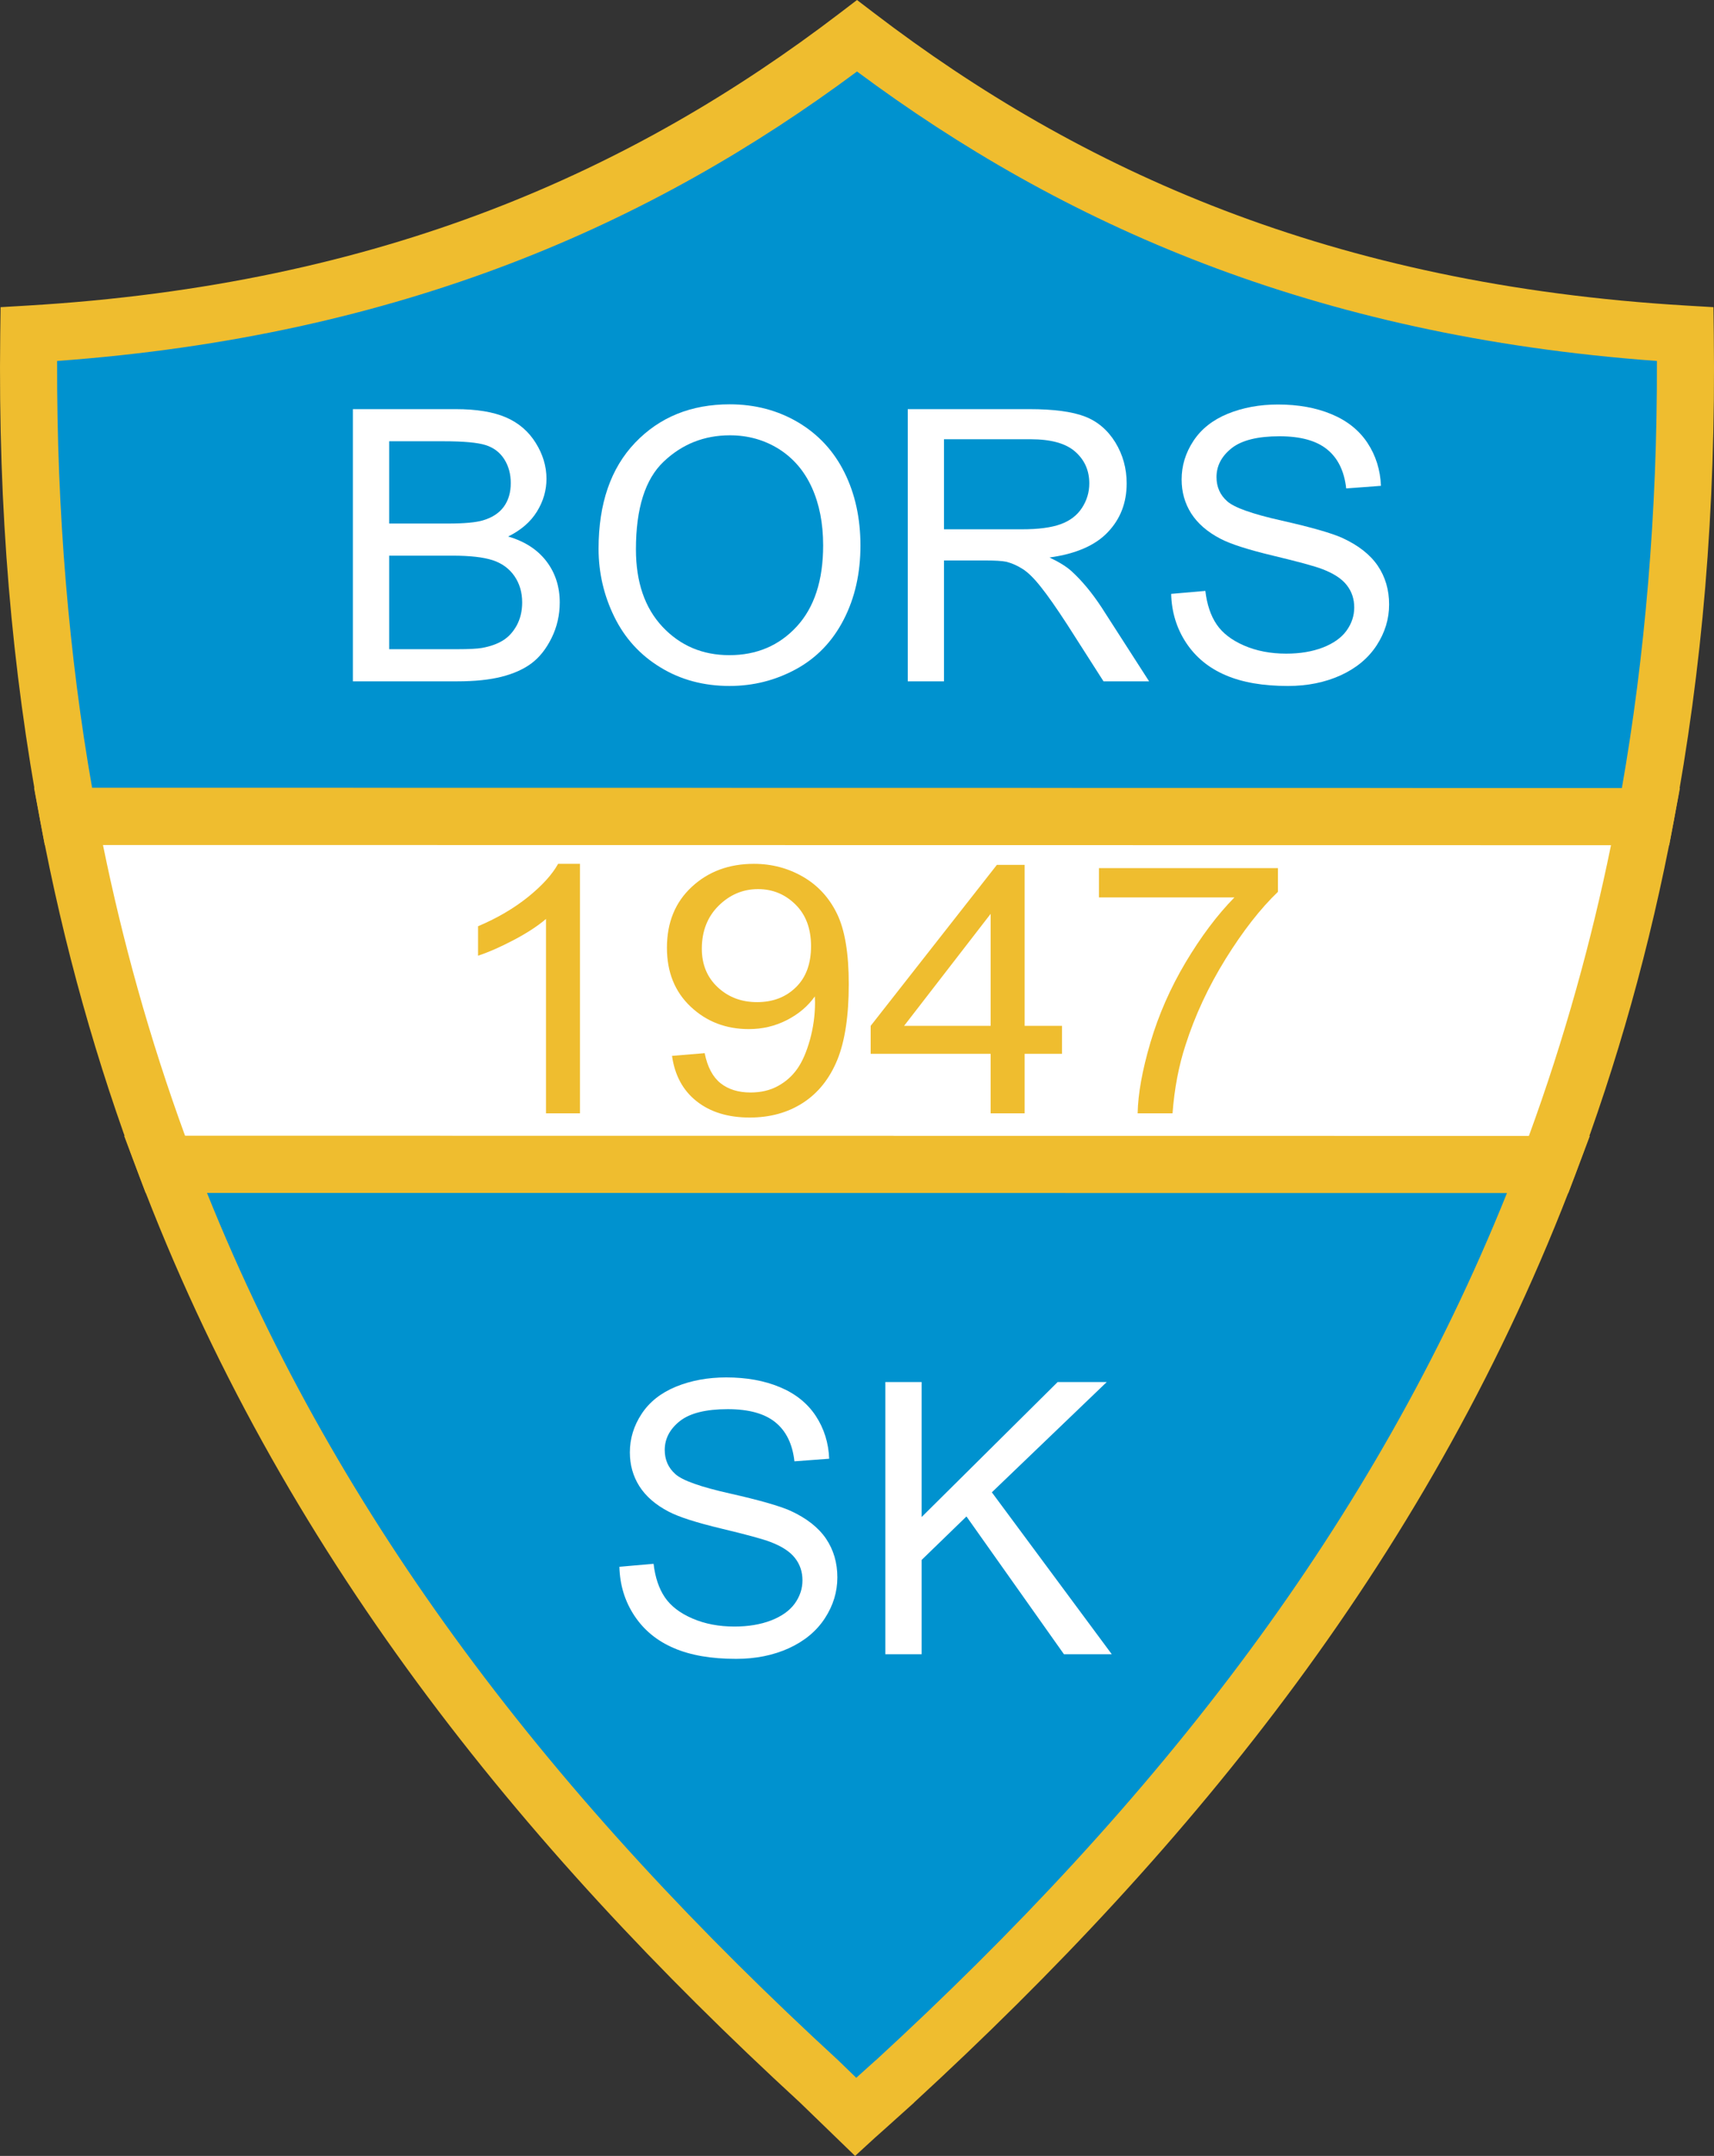
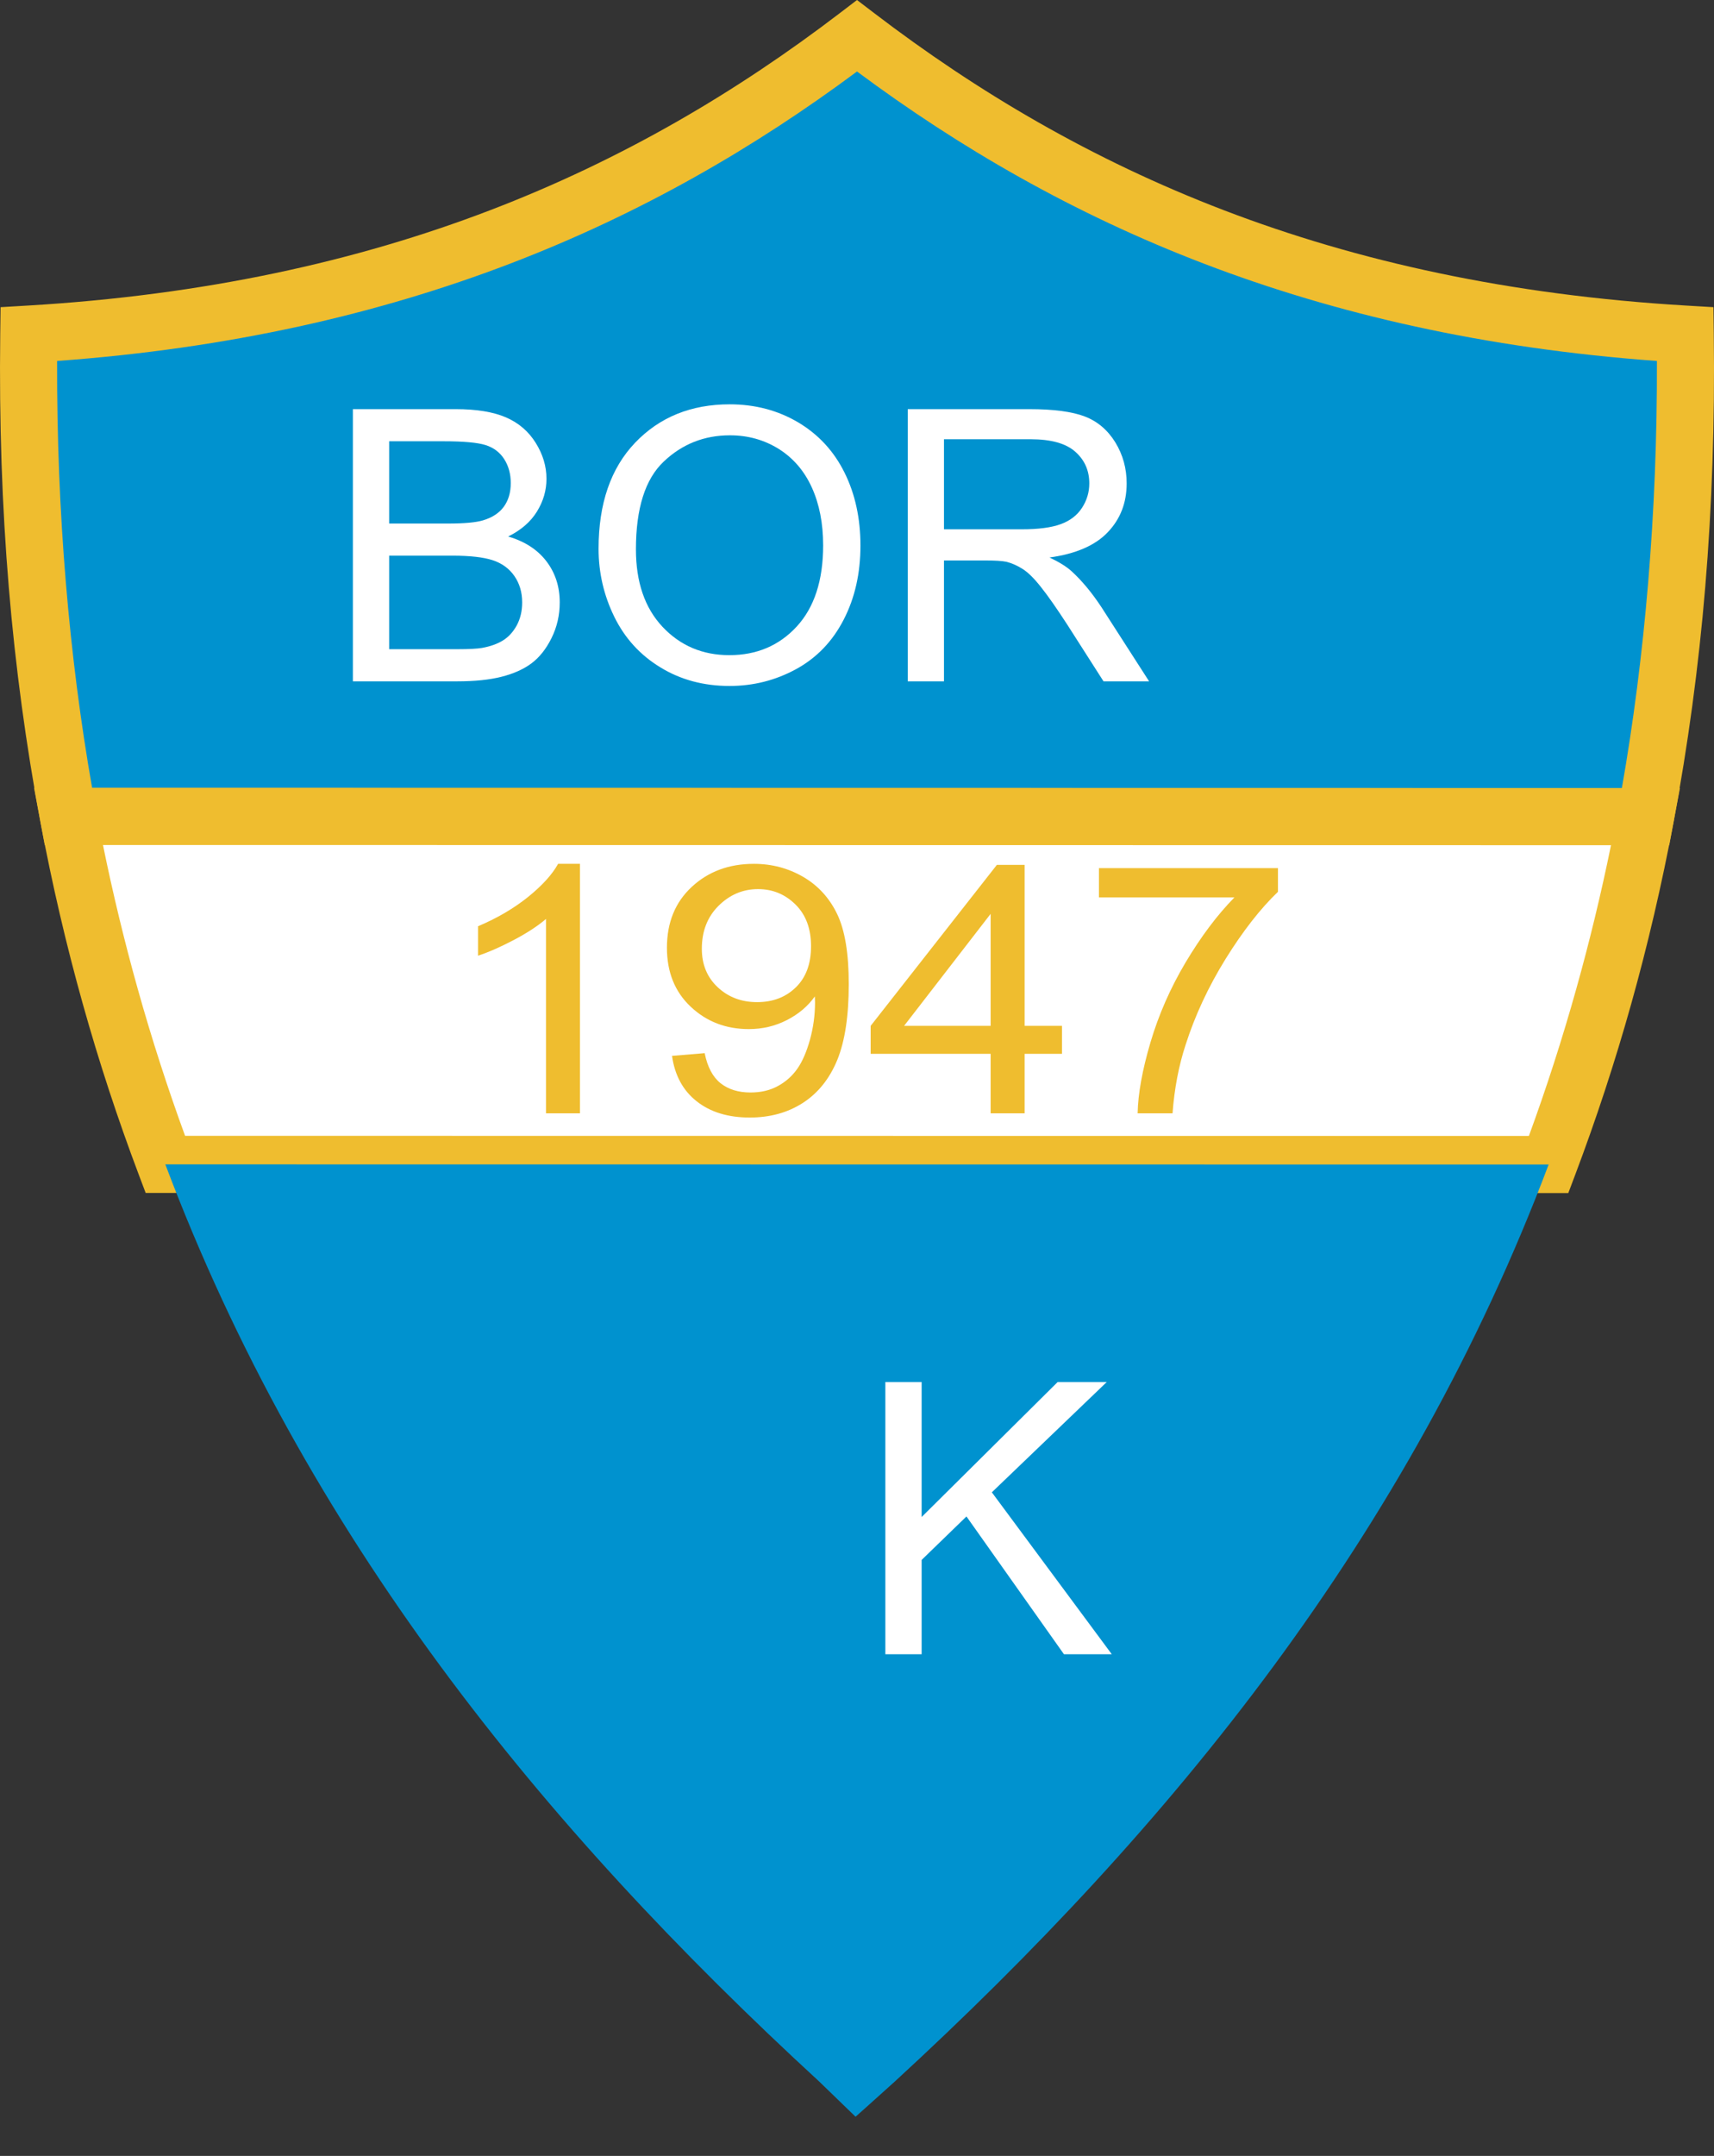
<svg xmlns="http://www.w3.org/2000/svg" version="1.1" id="Calque_1" width="501.031" height="629.873" viewBox="0 0 501.031 629.873" style="overflow:visible;enable-background:new 0 0 501.031 629.873;" xml:space="preserve">
  <rect x="0" y="0" width="501.031" height="629.873" fill="#333333" stroke="none" />
  <g>
    <path style="fill-rule:evenodd;clip-rule:evenodd;fill:#0092CF;" d="M481.037,238.592c8.142-43.402,12.233-90.197,11.584-140.965   c-105.61-6.22-180.776-40.347-242.105-87.158C189.19,57.281,114.023,91.407,8.411,97.627c-0.649,50.744,3.439,97.52,11.573,140.903   L481.037,238.592L481.037,238.592z" />
    <path style="fill:#EFBD2F;" d="M474.098,230.25c3.354-19.081,5.934-39.08,7.687-60.062c1.75-20.974,2.623-42.537,2.557-64.73   c-50.339-3.662-93.859-13.688-132.346-28.4C313.707,62.421,280.481,43.15,250.518,20.89   c-29.962,22.261-63.193,41.532-101.482,56.168c-38.485,14.712-82.002,24.737-132.342,28.4c-0.067,22.181,0.803,43.734,2.552,64.697   c1.75,20.971,4.332,40.963,7.683,60.035L474.098,230.25L474.098,230.25z M498.468,171.556c-1.958,23.445-5.073,46.287-9.252,68.567   l-1.277,6.812l-6.902-0.001l-461.052-0.062l-6.902-0.001l-1.277-6.81c-4.176-22.271-7.288-45.104-9.243-68.539   c-1.963-23.527-2.823-48.165-2.493-73.993l0.101-7.787l7.753-0.458c51.95-3.059,96.323-12.948,135.182-27.803   c38.864-14.857,72.307-34.689,102.36-57.628L250.516,0l5.052,3.855c30.052,22.939,63.496,42.771,102.359,57.628   c38.858,14.854,83.232,24.744,135.184,27.803l7.754,0.458l0.098,7.787C501.293,123.37,500.431,148.018,498.468,171.556   L498.468,171.556z" />
    <path style="fill-rule:evenodd;clip-rule:evenodd;fill:#FFFFFF;" d="M452.694,340.224c11.987-31.749,21.567-65.516,28.343-101.631   l-461.052-0.062c6.772,36.124,16.353,69.896,28.34,101.652L452.694,340.224L452.694,340.224z" />
    <path style="fill:#EFBD2F;" d="M446.918,331.882c5.102-13.939,9.742-28.292,13.885-43.084c3.812-13.608,7.196-27.556,10.121-41.865   l-440.825-0.058c2.924,14.312,6.305,28.263,10.116,41.872c4.144,14.796,8.787,29.153,13.888,43.094L446.918,331.882   L446.918,331.882z M476.835,293.293c-4.8,17.133-10.27,33.743-16.354,49.864l-2.042,5.408h-5.745l-404.369-0.041h-5.746   l-2.042-5.41c-6.086-16.123-11.556-32.736-16.354-49.872c-4.797-17.133-8.941-34.848-12.377-53.181l-1.851-9.874l10.03,0.001   l461.052,0.062l10.032,0.002l-1.853,9.871C485.778,258.453,481.632,276.164,476.835,293.293L476.835,293.293z" />
    <path style="fill-rule:evenodd;clip-rule:evenodd;fill:#0092CF;" d="M48.325,340.183   c40.923,108.404,109.908,193.297,191.124,267.94l10.644,10.304c0,0,3.385-2.983,11.493-10.304   c81.205-74.634,150.185-159.515,191.109-267.899L48.325,340.183L48.325,340.183z" />
-     <path style="fill:#EFBD2F;" d="M60.508,348.524c19.647,48.898,45.163,92.92,74.981,133.369   c32.154,43.612,69.347,83.111,109.597,120.104l0.162,0.162l5.052,4.891c1.559-1.397,3.441-3.096,5.68-5.117l0.018,0.019   c40.225-36.975,77.396-76.45,109.534-120.042c29.816-40.441,55.333-84.459,74.98-133.346L60.508,348.524L60.508,348.524z    M122.062,491.733c-32.932-44.674-60.775-93.65-81.525-148.619l-4.256-11.275l12.043,0.002l404.369,0.041l12.045,0.002   l-4.258,11.273c-20.753,54.957-48.594,103.926-81.524,148.594c-32.871,44.584-70.775,84.854-111.734,122.497l-0.033,0.066   c-8.2,7.404-11.45,10.261-11.459,10.271l-5.771,5.288l-5.667-5.484l-10.479-10.142l-0.002,0.001   C192.847,576.598,154.937,536.325,122.062,491.733L122.062,491.733z" />
    <path style="fill-rule:evenodd;clip-rule:evenodd;fill:#FFFFFF;" d="M103.154,199.058v-79.523h30.047   c6.113,0,11.015,0.815,14.706,2.407c3.709,1.611,6.599,4.092,8.686,7.443c2.088,3.333,3.15,6.832,3.15,10.498   c0,3.388-0.933,6.591-2.796,9.591c-1.846,3-4.661,5.425-8.407,7.276c4.846,1.407,8.556,3.814,11.166,7.203   c2.609,3.407,3.914,7.425,3.914,12.053c0,3.722-0.801,7.184-2.385,10.387s-3.542,5.666-5.873,7.406   c-2.329,1.741-5.256,3.037-8.76,3.925s-7.81,1.333-12.917,1.333H103.154L103.154,199.058z M113.76,152.955h17.316   c4.677,0,8.051-0.315,10.102-0.926c2.684-0.796,4.716-2.111,6.077-3.962c1.36-1.852,2.05-4.166,2.05-6.943   c0-2.629-0.634-4.962-1.902-6.961c-1.286-2.019-3.112-3.388-5.46-4.129c-2.368-0.741-6.431-1.111-12.19-1.111H113.76V152.955   L113.76,152.955z M113.76,189.67h19.925c3.43,0,5.834-0.129,7.213-0.37c2.442-0.444,4.474-1.167,6.114-2.185   c1.64-1,2.982-2.48,4.045-4.406c1.043-1.944,1.584-4.166,1.584-6.703c0-2.962-0.764-5.536-2.293-7.739   c-1.528-2.185-3.653-3.722-6.374-4.61c-2.703-0.87-6.617-1.314-11.706-1.314H113.76V189.67L113.76,189.67z" />
    <path style="fill-rule:evenodd;clip-rule:evenodd;fill:#FFFFFF;" d="M174.972,160.324c0-13.201,3.56-23.533,10.698-30.994   c7.14-7.462,16.348-11.202,27.643-11.202c7.381,0,14.054,1.759,19.981,5.258c5.927,3.518,10.456,8.406,13.57,14.683   c3.113,6.258,4.66,13.386,4.66,21.329c0,8.073-1.622,15.294-4.902,21.645c-3.28,6.37-7.922,11.183-13.923,14.46   c-6.021,3.277-12.488,4.907-19.441,4.907c-7.548,0-14.278-1.796-20.205-5.425c-5.946-3.61-10.438-8.554-13.496-14.812   C176.5,173.933,174.972,167.304,174.972,160.324L174.972,160.324z M185.894,160.491c0,9.591,2.591,17.126,7.773,22.644   c5.2,5.518,11.705,8.276,19.533,8.276c7.978,0,14.54-2.777,19.684-8.351c5.144-5.573,7.735-13.479,7.735-23.718   c0-6.462-1.118-12.109-3.317-16.941c-2.2-4.833-5.425-8.573-9.655-11.239c-4.25-2.647-9.003-3.981-14.278-3.981   c-7.512,0-13.961,2.555-19.366,7.684C188.597,139.976,185.894,148.53,185.894,160.491L185.894,160.491z" />
    <path style="fill-rule:evenodd;clip-rule:evenodd;fill:#FFFFFF;" d="M265.353,199.058v-79.523h35.49   c7.138,0,12.563,0.723,16.271,2.148c3.709,1.426,6.674,3.944,8.909,7.554c2.22,3.629,3.319,7.628,3.319,11.998   c0,5.647-1.828,10.387-5.519,14.257c-3.672,3.87-9.355,6.332-17.035,7.387c2.813,1.333,4.938,2.648,6.393,3.962   c3.095,2.814,6.021,6.351,8.799,10.572l13.922,21.645h-13.326l-10.587-16.553c-3.095-4.759-5.648-8.425-7.662-10.942   c-1.993-2.537-3.783-4.314-5.367-5.314c-1.584-1.018-3.188-1.722-4.828-2.129c-1.212-0.241-3.168-0.37-5.909-0.37H275.94v35.309   H265.353L265.353,199.058z M275.94,154.64h22.778c4.827,0,8.63-0.5,11.351-1.5c2.741-1,4.809-2.592,6.226-4.777   c1.417-2.185,2.125-4.554,2.125-7.128c0-3.759-1.361-6.851-4.118-9.276c-2.741-2.425-7.083-3.629-13.029-3.629H275.94V154.64   L275.94,154.64z" />
-     <path style="fill-rule:evenodd;clip-rule:evenodd;fill:#FFFFFF;" d="M342.352,173.507l9.992-0.87   c0.466,3.981,1.565,7.239,3.299,9.794s4.417,4.61,8.052,6.184c3.634,1.574,7.735,2.352,12.283,2.352   c4.045,0,7.605-0.592,10.699-1.778c3.095-1.203,5.404-2.833,6.916-4.906c1.509-2.092,2.272-4.351,2.272-6.813   c0-2.5-0.727-4.666-2.198-6.536c-1.455-1.87-3.859-3.425-7.195-4.685c-2.162-0.833-6.897-2.129-14.26-3.888   c-7.344-1.759-12.506-3.407-15.452-4.962c-3.82-1.981-6.673-4.462-8.555-7.406c-1.864-2.944-2.796-6.24-2.796-9.906   c0-4,1.138-7.758,3.43-11.239c2.292-3.5,5.647-6.147,10.046-7.961c4.418-1.796,9.302-2.704,14.688-2.704   c5.945,0,11.166,0.944,15.712,2.852c4.53,1.889,8.017,4.685,10.458,8.369c2.424,3.685,3.746,7.869,3.933,12.535l-10.158,0.759   c-0.559-5.018-2.404-8.832-5.556-11.387c-3.148-2.573-7.79-3.851-13.942-3.851c-6.41,0-11.071,1.167-14.017,3.5   c-2.926,2.333-4.397,5.147-4.397,8.424c0,2.87,1.043,5.221,3.112,7.054c2.051,1.852,7.363,3.74,15.975,5.666   c8.61,1.944,14.519,3.628,17.726,5.073c4.659,2.148,8.108,4.851,10.325,8.11c2.218,3.277,3.317,7.054,3.317,11.312   c0,4.24-1.21,8.221-3.651,11.961c-2.443,3.74-5.947,6.647-10.513,8.739c-4.568,2.074-9.712,3.111-15.416,3.111   c-7.25,0-13.327-1.037-18.211-3.148c-4.901-2.092-8.741-5.24-11.537-9.461C343.957,183.598,342.483,178.821,342.352,173.507   L342.352,173.507z" />
-     <path style="fill-rule:evenodd;clip-rule:evenodd;fill:#FFFFFF;" d="M181.059,457.748l9.991-0.868   c0.466,3.98,1.565,7.238,3.299,9.795c1.733,2.555,4.418,4.609,8.053,6.184c3.634,1.574,7.735,2.352,12.283,2.352   c4.045,0,7.604-0.592,10.699-1.777c3.093-1.203,5.405-2.834,6.915-4.906c1.51-2.094,2.274-4.352,2.274-6.814   c0-2.5-0.727-4.666-2.2-6.535c-1.454-1.871-3.858-3.426-7.194-4.686c-2.163-0.832-6.897-2.129-14.26-3.887   c-7.344-1.76-12.507-3.408-15.452-4.963c-3.82-1.98-6.673-4.463-8.555-7.406c-1.864-2.943-2.796-6.24-2.796-9.906   c0-3.998,1.137-7.758,3.43-11.238c2.292-3.5,5.648-6.146,10.046-7.961c4.418-1.797,9.302-2.703,14.689-2.703   c5.945,0,11.165,0.943,15.713,2.852c4.529,1.889,8.014,4.684,10.456,8.369c2.424,3.684,3.748,7.869,3.933,12.533l-10.158,0.76   c-0.559-5.018-2.404-8.832-5.554-11.387c-3.15-2.574-7.792-3.853-13.942-3.853c-6.412,0-11.072,1.167-14.017,3.5   c-2.926,2.333-4.399,5.147-4.399,8.425c0,2.869,1.044,5.221,3.113,7.055c2.05,1.852,7.362,3.74,15.974,5.666   c8.612,1.942,14.52,3.629,17.726,5.071c4.661,2.149,8.108,4.853,10.326,8.11c2.218,3.277,3.319,7.055,3.319,11.312   c0,4.24-1.212,8.223-3.654,11.961c-2.442,3.74-5.946,6.648-10.513,8.74c-4.566,2.074-9.711,3.111-15.415,3.111   c-7.25,0-13.327-1.037-18.21-3.148c-4.902-2.092-8.741-5.241-11.537-9.462C182.662,467.841,181.19,463.063,181.059,457.748   L181.059,457.748z" />
    <polygon style="fill-rule:evenodd;clip-rule:evenodd;fill:#FFFFFF;" points="258.803,483.302 258.803,403.778 269.41,403.778    269.41,443.216 309.167,403.778 323.519,403.778 289.931,435.995 324.993,483.302 311.012,483.302 282.512,443.048 269.41,455.751    269.41,483.302 258.803,483.302  " />
    <path style="fill-rule:evenodd;clip-rule:evenodd;fill:#EFBD2F;" d="M169.526,325.264h-9.92V268.48   c-2.391,2.045-5.515,4.09-9.393,6.135c-3.897,2.044-7.379,3.583-10.466,4.597v-8.602c5.552-2.349,10.409-5.188,14.569-8.518   c4.141-3.346,7.096-6.575,8.828-9.718h6.381V325.264L169.526,325.264z" />
    <path style="fill-rule:evenodd;clip-rule:evenodd;fill:#EFBD2F;" d="M196.443,308.483l9.543-0.794   c0.809,4.022,2.353,6.946,4.629,8.771c2.278,1.809,5.195,2.721,8.771,2.721c3.05,0,5.723-0.625,8.019-1.893   c2.296-1.25,4.179-2.924,5.647-5.02c1.487-2.095,2.71-4.934,3.708-8.483c0.979-3.566,1.487-7.199,1.487-10.9   c0-0.389-0.02-0.997-0.057-1.775c-1.995,2.823-4.706,5.138-8.131,6.896c-3.445,1.774-7.172,2.653-11.162,2.653   c-6.701,0-12.366-2.18-16.997-6.54c-4.63-4.361-6.945-10.09-6.945-17.222c0-7.368,2.409-13.283,7.247-17.779   s10.899-6.743,18.183-6.743c5.251,0,10.051,1.284,14.417,3.819c4.349,2.535,7.662,6.168,9.92,10.866   c2.258,4.699,3.388,11.51,3.388,20.433c0,9.261-1.11,16.646-3.35,22.156c-2.258,5.493-5.591,9.666-10.015,12.541   c-4.441,2.873-9.618,4.308-15.585,4.308c-6.324,0-11.482-1.571-15.491-4.731C199.661,318.623,197.251,314.196,196.443,308.483   L196.443,308.483z M237.081,276.441c0-5.104-1.505-9.177-4.537-12.168c-3.049-3.008-6.682-4.512-10.955-4.512   c-4.404,0-8.245,1.623-11.52,4.851c-3.274,3.245-4.912,7.436-4.912,12.573c0,4.631,1.562,8.383,4.668,11.272   c3.106,2.891,6.927,4.327,11.481,4.327c4.612,0,8.376-1.437,11.333-4.327C235.612,285.567,237.081,281.562,237.081,276.441   L237.081,276.441z" />
    <path style="fill-rule:evenodd;clip-rule:evenodd;fill:#EFBD2F;" d="M289.578,325.264v-17.372H254.51v-8.18l36.893-47.033h8.113   v47.033h10.917v8.18h-10.917v17.372H289.578L289.578,325.264z M289.578,299.712v-32.719l-25.297,32.719H289.578L289.578,299.712z" />
    <path style="fill-rule:evenodd;clip-rule:evenodd;fill:#EFBD2F;" d="M321.239,262.193v-8.568h52.327v6.929   c-5.139,4.918-10.239,11.458-15.304,19.604c-5.044,8.146-8.96,16.545-11.707,25.147c-1.995,6.084-3.257,12.726-3.803,19.958   h-10.201c0.112-5.71,1.355-12.606,3.744-20.701c2.391-8.078,5.816-15.886,10.277-23.39c4.48-7.504,9.225-13.842,14.269-18.979   H321.239L321.239,262.193z" />
  </g>
</svg>